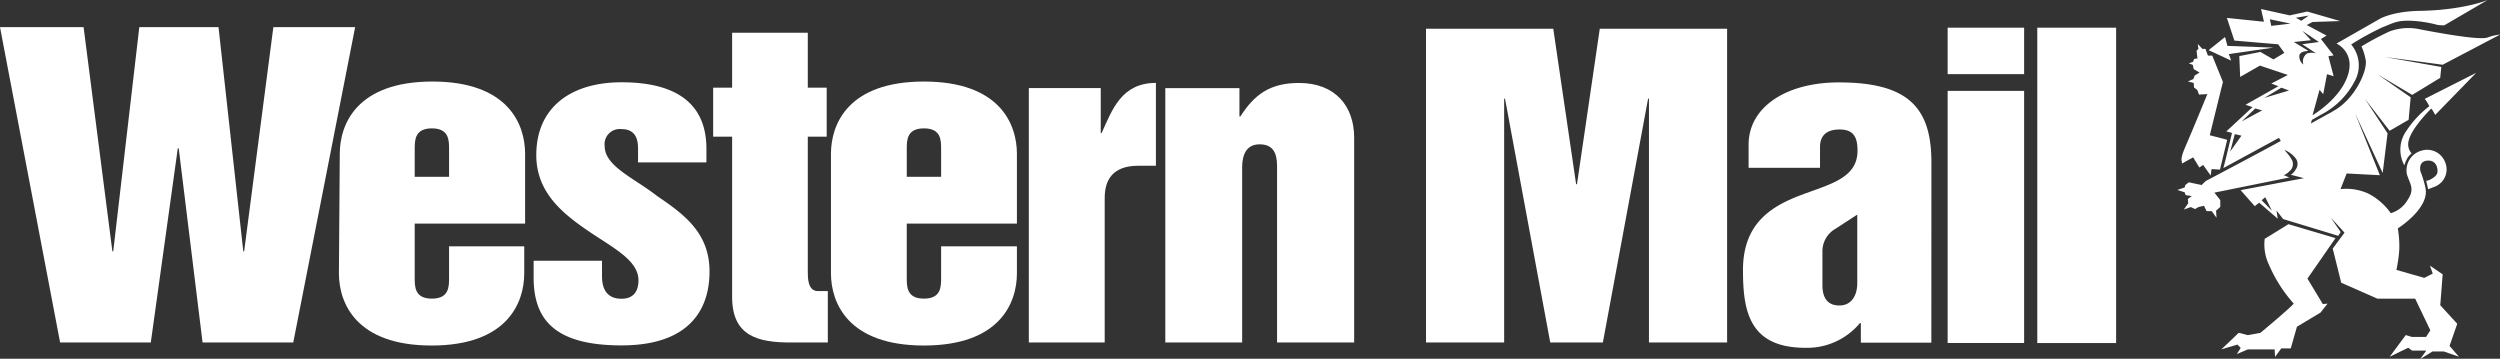
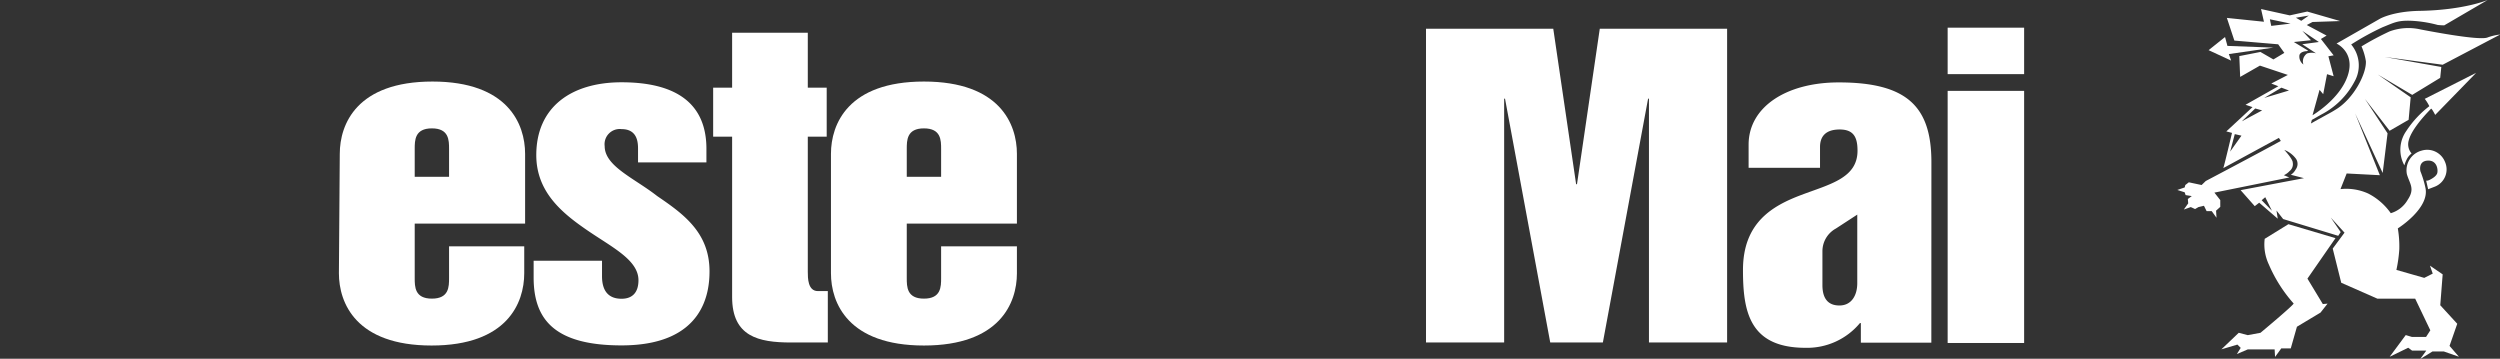
<svg xmlns="http://www.w3.org/2000/svg" viewBox="0 0 404.68 58.07">
  <rect x="0" y="0" width="404.68" height="58.07" fill="#333333" stroke="none" />
  <defs>
    <style>.cls-1,.cls-2{fill:#fff;}.cls-2{fill-rule:evenodd;}</style>
  </defs>
  <title>western-mail</title>
  <g id="Layer_2" data-name="Layer 2">
    <g id="Layer_1-2" data-name="Layer 1">
-       <polyline class="cls-1" points="9.73 55.44 24.41 55.44 28.78 24.01 28.93 24.01 32.79 55.44 47.47 55.44 57.49 4.39 44.25 4.39 39.52 40.68 39.38 40.68 35.37 4.39 22.55 4.39 18.33 40.68 18.19 40.68 13.53 4.39 0 4.39 9.73 55.44" />
      <path class="cls-2" d="M67.13,24.13c0-1.42,0-3.35,2.78-3.35s2.78,1.93,2.78,3.35v4.49H67.13V24.13M54.86,44.24c0,4.82,2.78,11.69,15,11.69s15-6.87,15-11.69V39.87H72.69V45c0,1.41,0,3.34-2.78,3.34S67.13,46.42,67.13,45v-8.8H85V24.9c0-4.82-2.78-11.7-15-11.7s-15,6.88-15,11.7Z" />
      <path class="cls-1" d="M86.38,44.91c0,6.73,3.3,11,14.23,11,13.45,0,14.24-8.71,14.24-12,0-6.28-4.24-9.29-8.48-12.18-3.67-2.88-8.49-4.81-8.49-8.07a2.46,2.46,0,0,1,2.73-2.76c2.59,0,2.67,2.18,2.67,3.21v2.18h11.07V24.09c0-7.56-5.18-10.77-13.74-10.77-8.12,0-13.8,4-13.8,11.79,0,6,4.24,9.42,8.27,12.18s8.27,4.8,8.27,8.07c0,1.86-.87,3-2.74,3-2.66,0-3.16-2-3.16-3.65v-2.5H86.38v2.69" />
      <path class="cls-1" d="M118.51,48.08c0,6.4,4.27,7.36,9.54,7.36H134V47.12H132.4c-1.64,0-1.64-2.11-1.64-3.13V22.12h3.06V14.19h-3.06V5.3H118.51v8.89h-3.07v7.93h3.07v26" />
-       <path class="cls-1" d="M166.54,55.44h12.28V32.05c0-2.84,1.22-5.22,5.43-5.22h2.86V13.42c-5.57,0-7.07,4.32-8.79,8.12h-.14V14.26H166.54V55.44" />
-       <path class="cls-1" d="M188.59,55.44h12.48V27.29c0-1,0-3.93,2.83-3.93s2.82,2.44,2.82,3.93V55.44H219.2V22.26c0-5-3-8.83-8.92-8.83-4.79,0-7.26,1.94-9.5,5.42h-.15V14.27h-12V55.44" />
      <polyline class="cls-1" points="230.83 55.44 243.48 55.44 243.48 15.97 243.62 15.97 250.94 55.44 259.46 55.44 266.78 15.97 266.92 15.97 266.92 55.44 279.57 55.44 279.57 4.65 258.96 4.65 255.27 29.82 255.13 29.82 251.43 4.65 230.83 4.65 230.83 55.44" />
      <path class="cls-2" d="M300.64,45.83c0,2-.94,3.62-2.89,3.62-1.73,0-2.75-1-2.75-3.3V40.66A4.18,4.18,0,0,1,297.17,37l3.47-2.26V45.83m12-19.57c0-8.92-3.83-12.92-15-12.92-8.52,0-14.59,4-14.59,10.07v3.75h11.56V23.8c0-1.74.94-2.84,3.18-2.84s2.89,1.23,2.89,3.43c0,4.45-4.48,5.42-9.11,7.17S282.14,36,282.14,43.7c0,6.65,1,12.6,10.12,12.6a11.12,11.12,0,0,0,8.81-4h.15v3.17h11.41Z" />
      <path class="cls-2" d="M315.27,12h12.38V4.48H315.27Zm0,43.52h12.38V14.71H315.27Z" />
-       <rect class="cls-1" x="329.78" y="4.48" width="12.76" height="51.05" />
      <path class="cls-2" d="M146.78,24.13c0-1.42,0-3.35,2.78-3.35s2.78,1.93,2.78,3.35v4.49h-5.56V24.13M134.51,44.24c0,4.82,2.79,11.69,15.05,11.69s15.05-6.87,15.05-11.69V39.87H152.34V45c0,1.41,0,3.34-2.78,3.34s-2.78-1.93-2.78-3.34v-8.8h17.83V24.9c0-4.82-2.78-11.7-15.05-11.7s-15.05,6.88-15.05,11.7Z" />
      <path class="cls-2" d="M393.05,30.57Z" />
      <path class="cls-2" d="M397.76,52.41l-2.75-3,.39-5L393.34,43l.45,1.29-1.37.69-4.51-1.29a22.09,22.09,0,0,0,.47-3.37,17.19,17.19,0,0,0-.24-3.35s5.29-3.31,4.45-6.66a15.94,15.94,0,0,0-.79-2.58s-.42-1.62,1.13-1.73,1.74,1.44,1.6,2-1,1-1.27,1.13a1.09,1.09,0,0,1-.53.12l.32,1.38,1.14-.44a3,3,0,0,0,1.58-4A3.1,3.1,0,0,0,392,24.38a3.29,3.29,0,0,0-2.39,3.83c.47,1.58,1.33,2.33.14,4.11A4.68,4.68,0,0,1,387,34.51a10.09,10.09,0,0,0-3.65-3.18,8.62,8.62,0,0,0-4.49-.72l1-2.53,5.37.28-4-10L385.69,28l.79-6.42L382.81,16l4,5.17,3.08-1.78.33-3.64-5.32-3.69,5.57,3.3L395,12.6l.18-1.76L386,9.22l9.4,1.26,9.31-4.89a8.36,8.36,0,0,0-2.11.5c-1.55.49-10-1.18-10.72-1.31a8.78,8.78,0,0,0-5.09.31,47,47,0,0,0-4.53,2.42,9.56,9.56,0,0,1,.71,2.4c.11,2-1.93,6-4.81,7.78-1.08.67-.56.33-4.09,2.3l.15-.58,1.48-.84a12.66,12.66,0,0,0,5.43-5.37,5.27,5.27,0,0,0-.54-6,42.43,42.43,0,0,1,5.08-2.79c1.86-.74,2.42-1.12,4.59-1.05a20.18,20.18,0,0,1,4.34.68,9.42,9.42,0,0,0,1.06.06L402.68,0s-3.82,1.64-11.06,1.76c-4.34.08-6.4,1.29-6.4,1.29l-7,4s3.09,1.41,1.8,5.23-5.69,6.38-5.69,6.38l1.14-4.12.59.7.62-3.23,1.07.33-.85-3.23.85-.15-2.06-2.65.92-.55-3.21-1.71.93-.49,4.48-.15-5.33-1.54-2.83.62L366,1.46l.47,2.06-6-.62,1.21,3.67,7.09.6,1,1.39L368,9.62,365.9,8.41l-3.42.67.14,3.37,3.2-1.83,4.52,1.51-2.68,1.39,1.14.44-5.31,3,1.13.38-4.24,3.93.92.24S360,27,359.89,27.21l9-4.89.31.49c-3.32,1.84-12.15,6.49-12.15,6.49l-.67.65-2.07-.44-.57.44-.1.39-1.19.41,1.19.38.15.45,1,.16-.64.47.06.71-.71,1,1.13-.4.69.32.55-.32.89-.21.43.87.83,0,.77,1.07-.07-1.15.68-.61,0-1.1-.95-1.21,12.13-2.45-.89-.37a2.79,2.79,0,0,0,.92-.66,1.41,1.41,0,0,0,.52-1.39c0-.59-1.37-2.05-1.37-2.05a4.3,4.3,0,0,1,1.91,1.46,1.5,1.5,0,0,1-.06,1.71,2.31,2.31,0,0,1-.79.86l2.13.55-10.26,1.94,2.29,2.59.72-.56,3,2.59-.2-1.32,1.08,1.38,8.91,2.71.4-.6-1.61-2.36,2.23,2.45-1.91,2.58,1.38,5.53,5.86,2.58,6.11,0,2.45,5.12-.69,1.07h-2.29l-1-.3-2.6,3.51,3-1.46.62.46h2.31l-1,1.38,2-1.24h1.83l2.45.86-1.52-1.76ZM361,24.54l.75-2.83,1.08.25Zm1.88-4.9,2.18-2.08,1.12.31Zm3.64-3.79,2.78-1.66,1.22.46Zm1.13-11.66-.22-1.07,3.35.7ZM366.1,32.41l.58-.49,1.08,2.19Zm7.63-29.89-1.22.85-.87-.5Zm-.27,6.13a1.55,1.55,0,0,0-.6,1.79,1.58,1.58,0,0,1-.64-1.54c.17-.51.9-.61,1.08-.61a.88.88,0,0,0,.32-.09l-2.31-1.4,2.77-.29L372.69,5l2.67,1.8-2.69.36,2.23,1.47A2.61,2.61,0,0,0,373.46,8.65Z" />
      <polygon class="cls-2" points="360.79 8.75 368 7.71 360.56 7.43 360.17 5.99 357.51 8.12 361.16 9.81 360.79 8.75" />
-       <path class="cls-2" d="M353.2,26.47l1.81-1,1,1.64.62-.41,1.22,1.72.14-1.05,1.36.08,1.17-4.82-2.82-.74,2.13-8.63L358.1,9h-.7L357,7.91h-.5l-.74-.79.1.79-.3.3.15,1.24-.55.1L355,10l-.7.25.65.25.15.69.94.55-.8.5-.19.55-.9.39.95.25.05.74.53.39.28.75,1.35-.08s-2.59,6.32-3.5,8.38-.67,2.33-.63,2.57Z" />
      <path class="cls-2" d="M373.51,45.1l4.54-6.55-7.62-2.26-3.84,2.37a7.62,7.62,0,0,0,.68,4.17,23.19,23.19,0,0,0,4,6.29c.14.17-5.36,4.75-5.36,4.75l-2.06.38-1.46-.38-2.81,2.68,2.59-.77.54.53-.62,1,1.76-.75h4.35l.07,1.22,1-1.38h1.54l1-3.51,3.82-2.29,1.14-1.45-.77.07Z" />
      <path class="cls-2" d="M393.24,17.19a16.32,16.32,0,0,0-3.72,4,5.27,5.27,0,0,0-.32,5.58,5.39,5.39,0,0,1,.49-1.17,2.79,2.79,0,0,1,.68-.76,2.25,2.25,0,0,1-.46-2.12c.36-1.46,2-3.48,3.61-5.12.11-.1.67,1,.67,1l6.63-6.81L392.5,16A6.67,6.67,0,0,1,393.24,17.19Z" />
    </g>
  </g>
</svg>